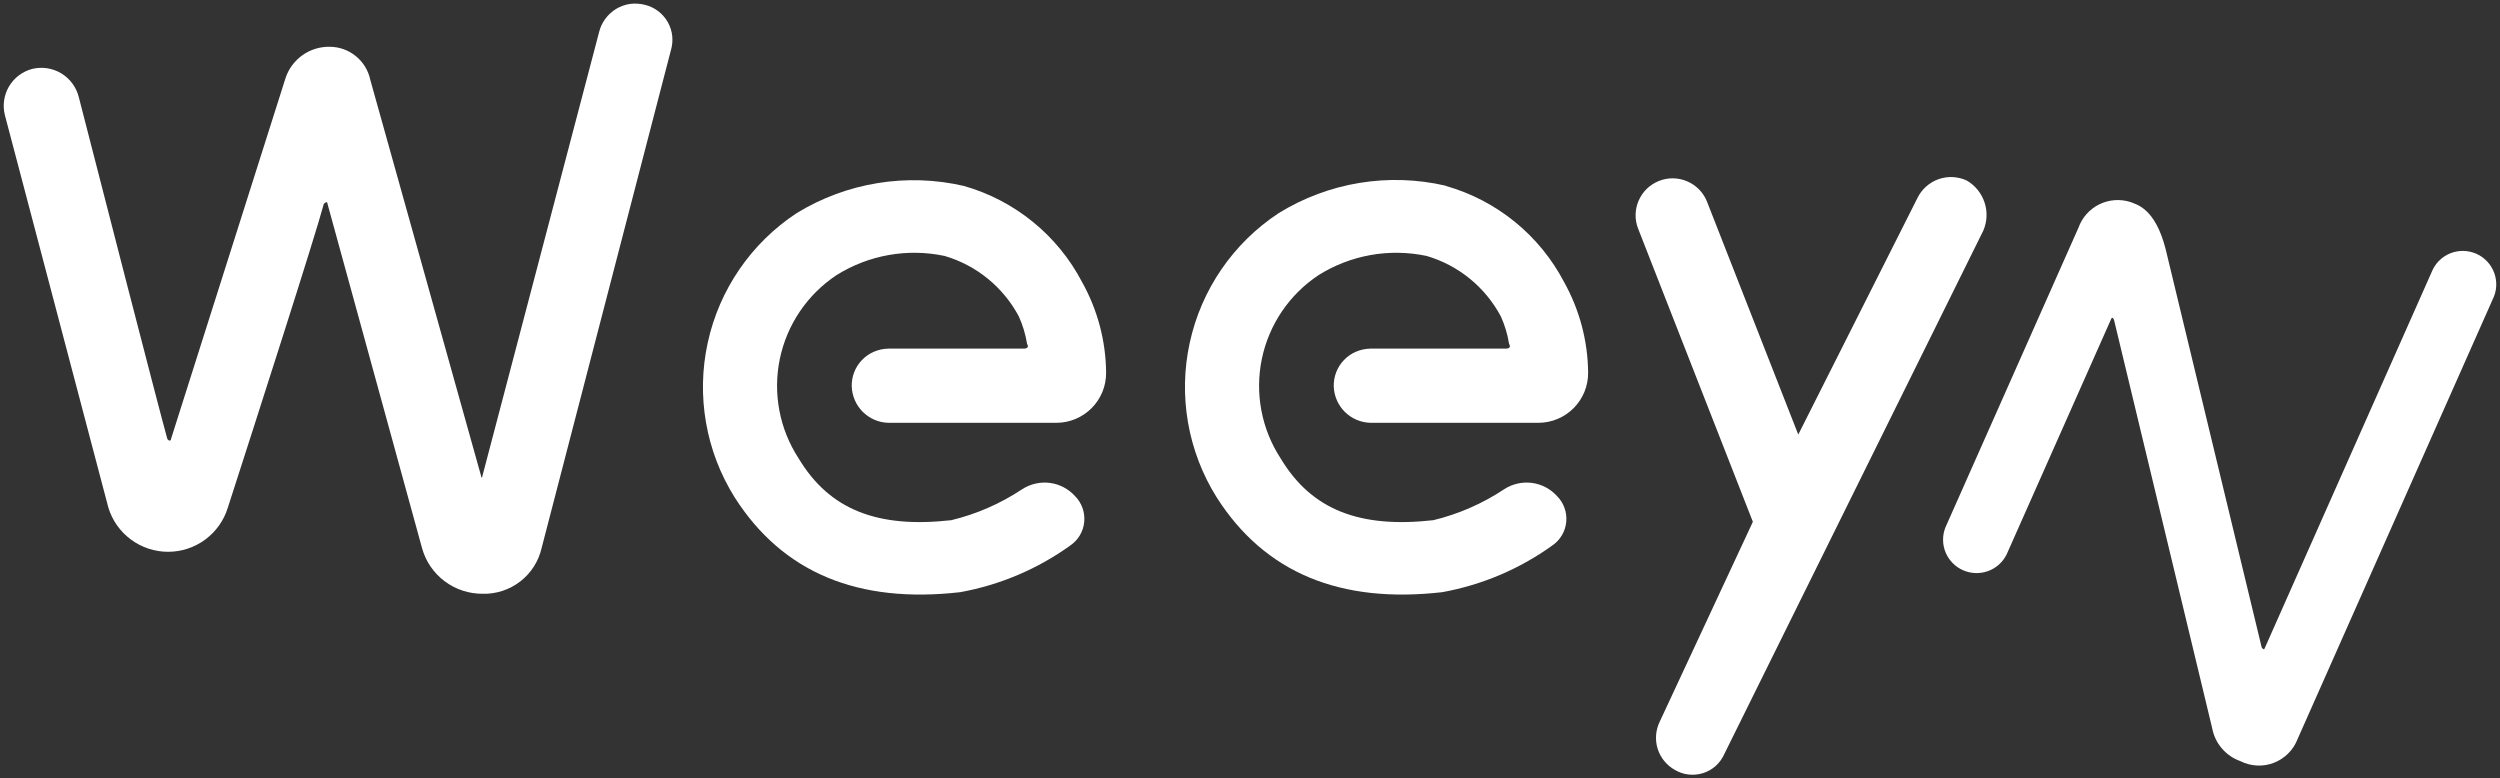
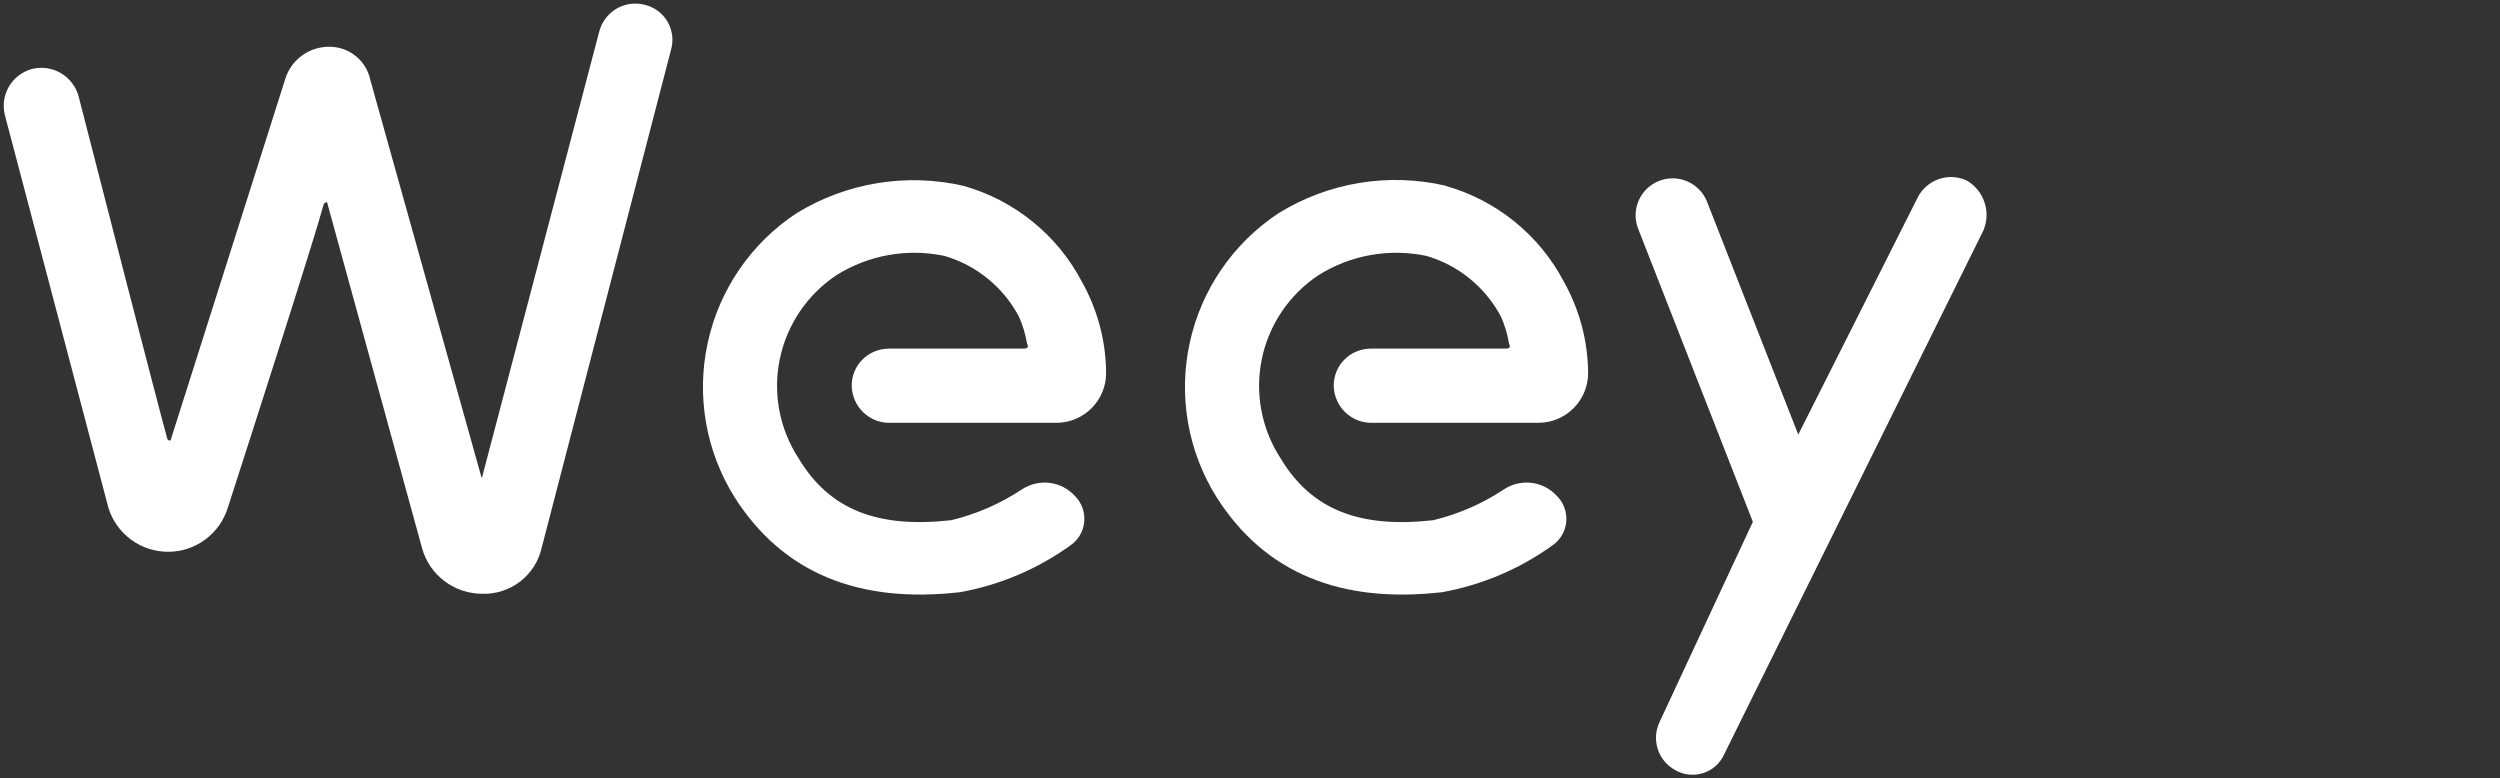
<svg xmlns="http://www.w3.org/2000/svg" version="1.1" id="katman_1" x="0px" y="0px" viewBox="0 0 454.34 141.45" style="enable-background:new 0 0 454.34 141.45;" xml:space="preserve">
  <rect x="0" y="0" width="454.34" height="141.45" fill="#333333" stroke="none" />
  <style type="text/css">
	.st0{fill:#FFFFFF;}
</style>
  <g>
    <g>
      <path class="st0" d="M117.21,0.88c0.87,0.21,1.69,0.6,2.4,1.14c0.71,0.54,1.31,1.22,1.75,2c0.44,0.78,0.72,1.64,0.81,2.53    c0.09,0.89,0,1.79-0.26,2.64L98.43,99.6c-0.55,2.41-1.92,4.55-3.88,6.07c-1.96,1.51-4.38,2.31-6.85,2.24    c-2.49,0.01-4.92-0.79-6.91-2.29c-1.99-1.5-3.43-3.61-4.09-6.01L59.52,37.05c0-0.4-0.26-0.4-0.67,0    c-1.61,6.03-12.34,39.39-17.44,55.19c-0.71,2.33-2.15,4.36-4.1,5.81c-1.96,1.45-4.33,2.23-6.76,2.23c-2.44,0-4.81-0.78-6.76-2.23    c-1.96-1.45-3.4-3.49-4.1-5.81L0.9,20.97c-0.46-1.78-0.2-3.66,0.73-5.25c0.93-1.58,2.45-2.73,4.23-3.2    c1.8-0.43,3.69-0.14,5.27,0.81c1.58,0.95,2.72,2.49,3.18,4.28c4.02,15.67,14.35,55.86,16.1,62.16c0.26,0.4,0.67,0.4,0.67,0    l20.79-65.51c0.54-1.7,1.62-3.17,3.07-4.21c1.45-1.04,3.2-1.58,4.98-1.55c1.74,0.01,3.42,0.61,4.76,1.71    c1.34,1.1,2.27,2.62,2.62,4.32l20.12,71.94c0,0.4,0.26,0.4,0.26,0l21.2-80.65c0.21-0.87,0.6-1.7,1.14-2.42    c0.54-0.72,1.21-1.33,1.98-1.8c0.77-0.46,1.63-0.76,2.53-0.89C115.43,0.6,116.34,0.65,117.21,0.88z" />
      <path class="st0" d="M175.16,33.79c4.58,1.3,8.85,3.52,12.55,6.53c3.7,3,6.74,6.73,8.94,10.94c2.82,5.04,4.32,10.7,4.37,16.47    c0.02,2.4-0.92,4.71-2.61,6.42c-1.69,1.71-3.99,2.68-6.39,2.69h-30.61c-1.74-0.05-3.39-0.77-4.62-2c-1.23-1.23-1.94-2.88-2-4.61    c-0.02-0.89,0.13-1.77,0.45-2.59c0.32-0.83,0.8-1.58,1.42-2.22c0.62-0.64,1.35-1.15,2.17-1.5c0.81-0.35,1.69-0.54,2.58-0.56h24.62    c0.62,0,1-0.25,0.62-0.88c-0.27-1.72-0.78-3.4-1.5-4.99c-1.41-2.64-3.32-4.96-5.64-6.85c-2.32-1.89-4.99-3.29-7.86-4.13    c-6.75-1.42-13.78-0.17-19.62,3.49c-5.31,3.52-9.02,9-10.31,15.24s-0.06,12.73,3.42,18.07c5.62,9.36,14.37,12.73,27.74,11.23    c4.59-1.11,8.94-3.01,12.87-5.62c1.49-0.97,3.28-1.38,5.04-1.16c1.77,0.23,3.39,1.08,4.58,2.4c0.61,0.61,1.07,1.35,1.36,2.16    c0.29,0.81,0.39,1.68,0.31,2.53c-0.08,0.86-0.35,1.69-0.79,2.43c-0.44,0.74-1.04,1.38-1.75,1.86c-5.95,4.28-12.78,7.17-19.99,8.48    c-18.5,2.12-32.24-3.49-40.99-17.22c-5.25-8.37-7.01-18.46-4.9-28.12c2.1-9.65,7.9-18.1,16.15-23.54    C153.85,33.18,164.77,31.39,175.16,33.79z" />
      <path class="st0" d="M262.76,33.79c4.58,1.3,8.85,3.52,12.55,6.53c3.69,3,6.74,6.73,8.94,10.94c2.81,5.04,4.32,10.7,4.37,16.47    c0.02,2.4-0.92,4.71-2.61,6.42c-1.69,1.71-3.99,2.68-6.39,2.69h-30.61c-1.74-0.06-3.39-0.77-4.62-2c-1.23-1.23-1.94-2.88-2-4.61    c-0.02-0.89,0.13-1.77,0.45-2.59s0.8-1.58,1.42-2.22s1.35-1.15,2.17-1.5c0.81-0.35,1.69-0.54,2.58-0.56h24.62    c0.62,0,1-0.25,0.62-0.88c-0.27-1.72-0.78-3.4-1.5-4.99c-1.41-2.64-3.32-4.96-5.64-6.85c-2.32-1.89-4.99-3.29-7.86-4.13    c-6.75-1.42-13.78-0.17-19.62,3.49c-5.31,3.52-9.02,9-10.31,15.24c-1.29,6.24-0.06,12.73,3.42,18.07    c5.62,9.36,14.37,12.73,27.74,11.23c4.59-1.11,8.94-3.01,12.87-5.62c1.49-0.98,3.28-1.38,5.04-1.16c1.77,0.23,3.39,1.08,4.58,2.4    c0.61,0.61,1.07,1.35,1.36,2.16c0.29,0.81,0.39,1.68,0.31,2.53c-0.08,0.86-0.35,1.69-0.79,2.43c-0.44,0.74-1.04,1.38-1.75,1.86    c-5.95,4.28-12.78,7.17-19.99,8.48c-18.5,2.12-32.24-3.49-40.99-17.22c-5.25-8.37-7.01-18.46-4.9-28.12    c2.1-9.65,7.9-18.1,16.15-23.54c9.07-5.6,19.98-7.39,30.36-4.99L262.76,33.79z" />
      <path class="st0" d="M360.44,41.91l-47.07,95.12c-0.36,0.82-0.89,1.55-1.55,2.15c-0.66,0.6-1.45,1.05-2.3,1.32    s-1.75,0.36-2.64,0.26s-1.74-0.39-2.51-0.85c-1.49-0.83-2.6-2.2-3.11-3.82s-0.38-3.38,0.36-4.91l16.94-36.35L297.7,41.54    c-0.64-1.65-0.6-3.48,0.11-5.1c0.71-1.62,2.03-2.9,3.67-3.55c1.64-0.66,3.48-0.64,5.11,0.05c1.63,0.69,2.93,1.99,3.6,3.62    l16.62,42.42l21.62-42.92c0.77-1.62,2.14-2.87,3.83-3.48c1.69-0.61,3.55-0.52,5.17,0.23c1.53,0.89,2.68,2.3,3.23,3.98    C361.22,38.46,361.14,40.28,360.44,41.91z" />
-       <path class="st0" d="M417.55,134.32c-0.38,0.98-0.95,1.87-1.7,2.61c-0.74,0.74-1.63,1.32-2.61,1.7c-0.98,0.38-2.03,0.55-3.08,0.49    c-1.05-0.05-2.08-0.33-3.01-0.8c-1.3-0.46-2.46-1.25-3.35-2.3c-0.9-1.04-1.51-2.31-1.76-3.66L384.2,58.16    c-0.17-0.44-0.38-0.53-0.51-0.23l-19.04,42.89c-0.71,1.39-1.92,2.46-3.39,2.98c-1.47,0.52-3.09,0.46-4.51-0.17    c-1.43-0.63-2.56-1.79-3.16-3.22c-0.6-1.44-0.62-3.05-0.06-4.51l24.2-54.51c0.66-1.85,2.02-3.38,3.78-4.25    c1.77-0.87,3.8-1.02,5.68-0.42c1.03,0.45,4.48,1,6.4,8.62l17.44,72.32c0.22,0.34,0.42,0.43,0.51,0.23l30.36-68.4    c0.3-0.77,0.75-1.47,1.32-2.06c0.58-0.59,1.27-1.05,2.03-1.37c0.76-0.31,1.58-0.47,2.4-0.46s1.64,0.19,2.39,0.52    c0.75,0.33,1.43,0.82,1.99,1.42c0.56,0.6,0.99,1.31,1.27,2.09c0.28,0.78,0.4,1.6,0.35,2.42c-0.05,0.82-0.27,1.62-0.64,2.36    L417.55,134.32z" />
    </g>
  </g>
</svg>